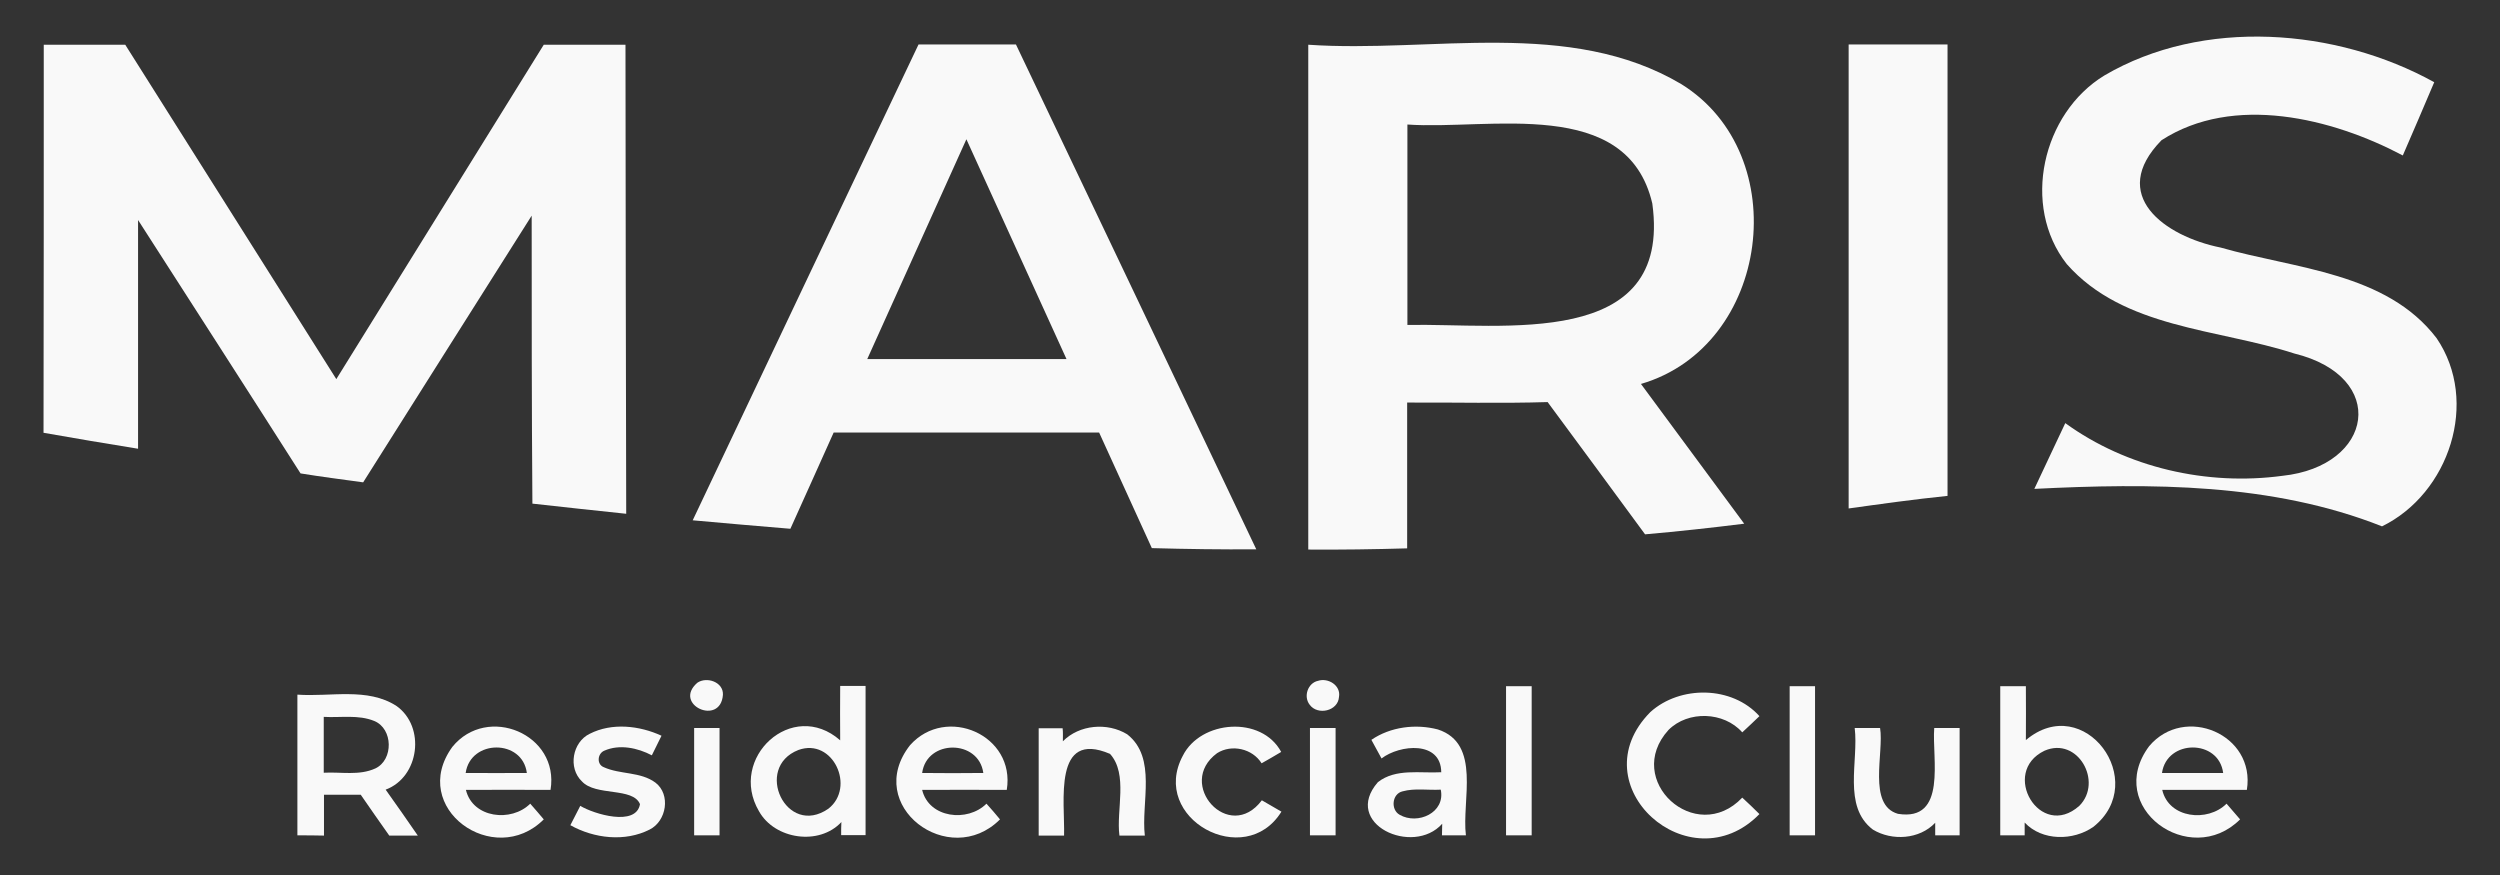
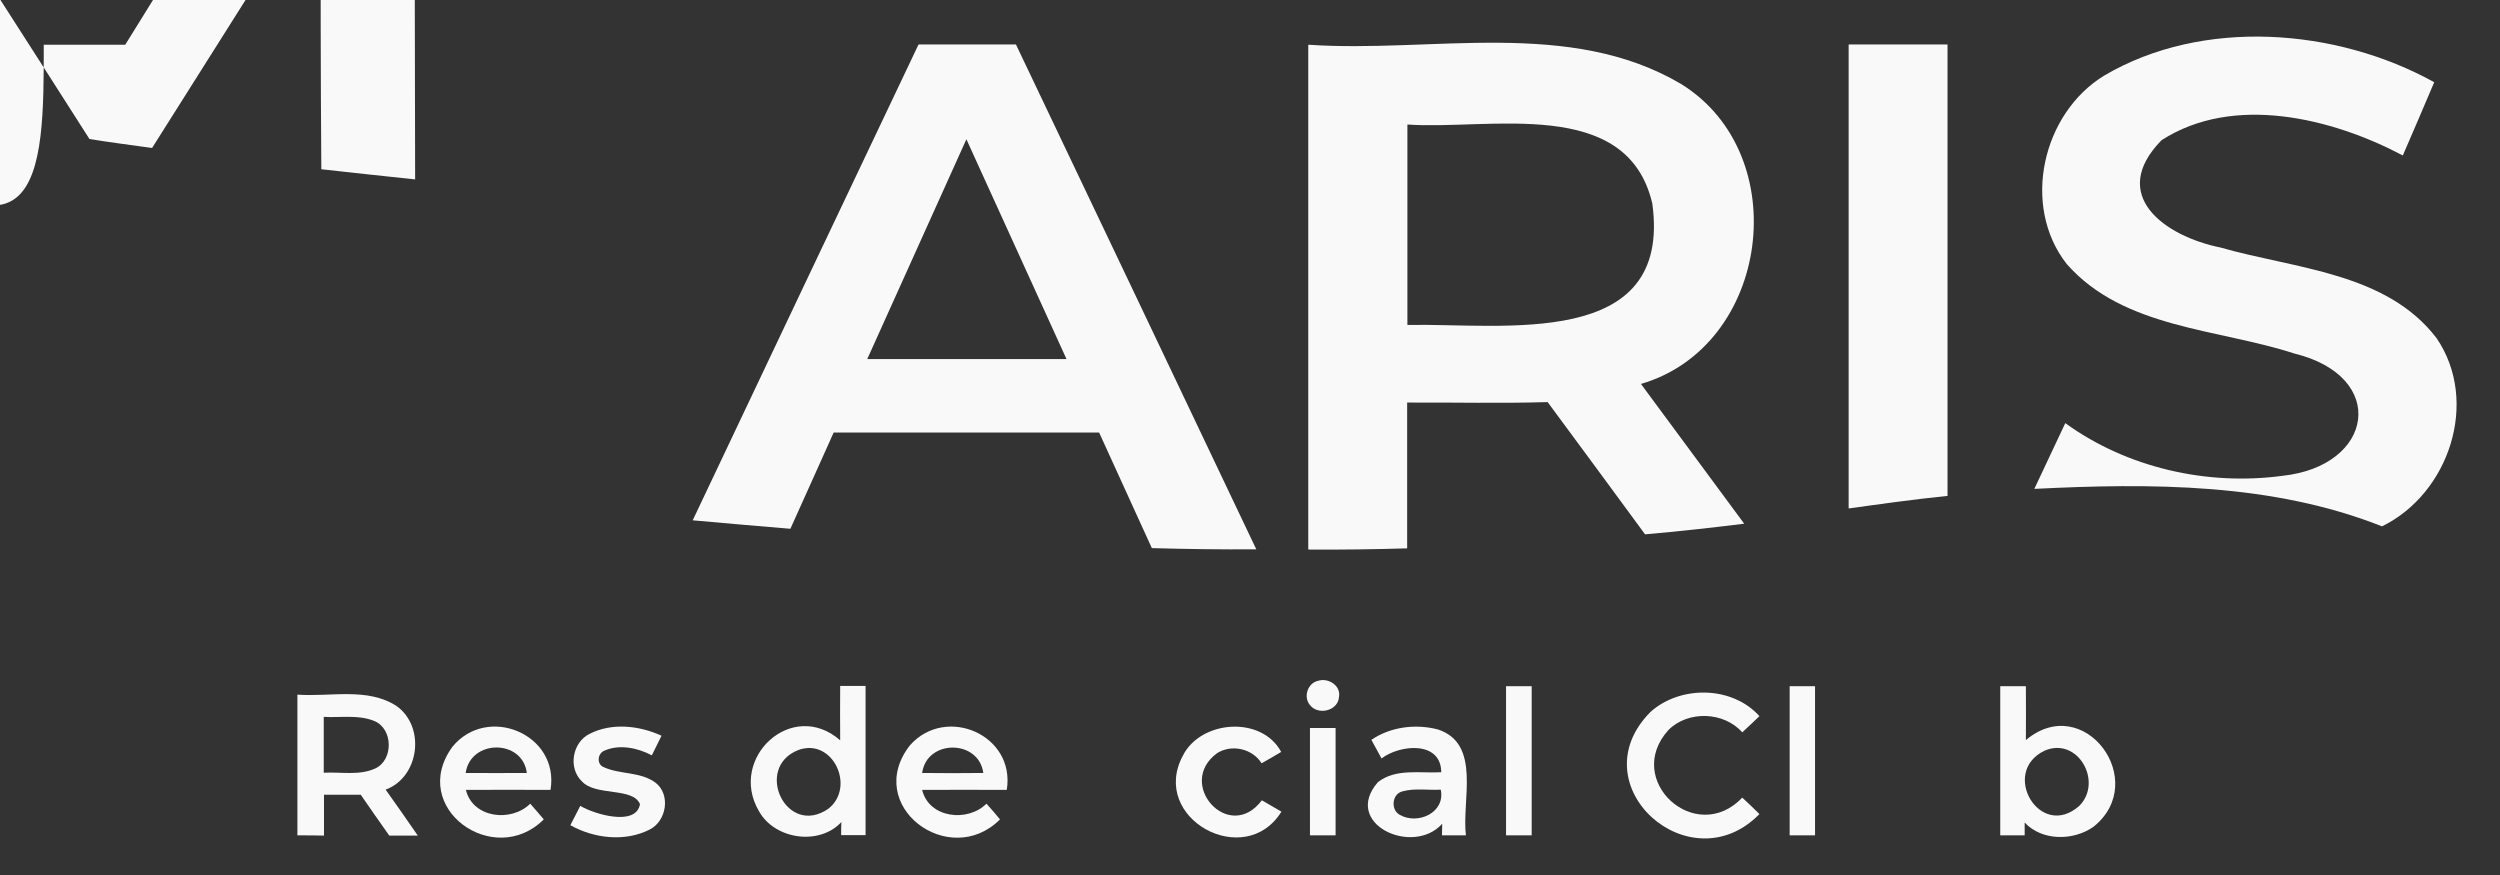
<svg xmlns="http://www.w3.org/2000/svg" id="Layer_1" x="0px" y="0px" viewBox="0 0 1034 362" style="enable-background:new 0 0 1034 362;" xml:space="preserve">
  <rect x="0" y="0" width="1034" height="362" fill="#333333" stroke="none" />
  <style type="text/css">	.st0{fill:#F9F9F9;}</style>
  <g>
    <path class="st0" d="M870.4,31.2c40.7-23.9,95.9-19.6,136.4,2.8c-4.3,10.1-8.6,20.2-13,30.3C964.5,48.8,923.7,38.8,894,58   c-22.2,22.7,1.2,39.7,24.5,44.4c30.6,8.8,68.5,10.2,89.3,37.5c17.8,26.2,5.2,64.2-22.6,77.8c-45.4-18-95.7-17.9-143.8-15.5   c4.3-9.1,8.5-18.1,12.8-27.2c25.5,18.5,58.7,26,89.8,21.8c37.8-4,44-41,4.9-50.6c-31.7-10.3-70.6-10.3-94.1-37   C835.9,85.1,844.7,46.8,870.4,31.2z" />
    <path class="st0" d="M764.6,18.4c13.6,0,27.3,0,40.9,0c0,62.2,0,124.5,0,186.7c-13.7,1.4-27.3,3.3-40.9,5.2   C764.6,146.4,764.6,82.4,764.6,18.4z" />
-     <path class="st0" d="M18.1,18.5c11.3,0,22.5,0,33.7,0c29.1,46.1,58.2,92.2,87.3,138.3c28.6-46.1,57.2-92.2,85.8-138.3   c11.3,0,22.5,0,33.8,0c0,64.7,0.2,129.3,0.3,194c-12.9-1.4-25.8-2.7-38.8-4.2c-0.3-39.7-0.3-79.4-0.3-119.1   c-23.3,36.7-46.4,73.5-69.7,110.3c-8.7-1.2-17.3-2.3-25.9-3.7c-22.3-35-44.8-69.9-67.2-104.8c0,31.5,0,63,0,94.6   c-13-2.1-26.1-4.3-39.1-6.6C18.1,125.4,18.1,71.9,18.1,18.5z" />
+     <path class="st0" d="M18.1,18.5c11.3,0,22.5,0,33.7,0c28.6-46.1,57.2-92.2,85.8-138.3   c11.3,0,22.5,0,33.8,0c0,64.7,0.2,129.3,0.3,194c-12.9-1.4-25.8-2.7-38.8-4.2c-0.3-39.7-0.3-79.4-0.3-119.1   c-23.3,36.7-46.4,73.5-69.7,110.3c-8.7-1.2-17.3-2.3-25.9-3.7c-22.3-35-44.8-69.9-67.2-104.8c0,31.5,0,63,0,94.6   c-13-2.1-26.1-4.3-39.1-6.6C18.1,125.4,18.1,71.9,18.1,18.5z" />
    <g>
      <path class="st0" d="M286.5,215.2c31.1-65.6,62.2-131.2,93.4-196.8c13.4,0,26.9,0,40.3,0c33.2,69.6,66.3,139.2,99.4,208.8    c-14.4,0.1-28.8-0.1-43.2-0.5c-7.3-15.9-14.5-31.9-21.8-47.8c-36.6,0-73.2,0-109.8,0c-6,13.3-11.9,26.6-17.9,39.8    C313.4,217.6,300,216.4,286.5,215.2z M358.7,148.5c27.5,0,54.9,0,82.4,0c-13.8-30.3-27.6-60.6-41.4-90.9    C386,87.9,372.4,118.2,358.7,148.5z" />
    </g>
    <g>
      <path class="st0" d="M541.1,18.5c51,3.5,108.1-11.1,154.3,16.3c47,29.2,36.7,108.4-16.7,124c14.2,19.3,28.5,38.5,42.7,57.8    c-13.6,1.7-27.3,3.2-41,4.4c-13.4-18.2-26.8-36.5-40.3-54.7c-19.3,0.6-38.7,0.1-58.1,0.2c0,20.1,0,40.2,0,60.3    c-13.6,0.4-27.3,0.6-40.9,0.5C541.1,157.7,541.1,88.1,541.1,18.5z M582.1,51.5c0,27.6,0,55.3,0,82.9    c39.3-0.8,109.6,10.6,101.3-50.2C673,39.5,616,53.9,582.1,51.5z" />
    </g>
    <path class="st0" d="M545.1,281.6c4.2-1.4,9.6,1.9,8.7,6.7c-0.4,5.8-8.8,7.7-12.1,3.2C539,288.1,540.9,282.5,545.1,281.6z" />
-     <path class="st0" d="M288.4,282.4c3.9-2.7,10.9-0.3,10.6,5C298,300.5,278.1,291.4,288.4,282.4z" />
    <g>
      <path class="st0" d="M347.5,306.2c-0.1-7.5,0-15,0-22.5c3.5,0,7,0,10.5,0c0,20.6,0,41.2,0,61.7c-3.4,0-6.7,0-10.1,0    c0-1.8,0-3.6,0.1-5.4c-9.2,9.9-27.6,7.2-34.1-4.5C301,313.5,327.7,288.8,347.5,306.2z M330.2,310.2c-18.6,7.3-5,36.3,12.4,24.3    C354,325.6,344.5,305,330.2,310.2z" />
    </g>
    <path class="st0" d="M622.9,283.8c3.5,0,7.1,0,10.6,0c0,20.6,0,41.2,0,61.7c-3.5,0-7.1,0-10.6,0   C622.9,324.9,622.9,304.4,622.9,283.8z" />
    <path class="st0" d="M740.2,283.8c3.5,0,7,0,10.5,0c0,20.6,0,41.2,0,61.7c-3.5,0-7,0-10.5,0C740.2,324.9,740.2,304.4,740.2,283.8z" />
    <g>
      <path class="st0" d="M827.3,283.8c3.5,0,7.1,0,10.6,0c0,7.4,0.1,14.9,0,22.3c24.1-20.3,51.6,17.1,27.9,35.9    c-8.3,5.8-21.2,5.9-28.4-1.8c0,1.8,0,3.5,0,5.3c-3.4,0-6.7,0-10.1,0C827.3,324.9,827.3,304.4,827.3,283.8z M845.6,310.5    c-18.5,8.9-1.8,37.2,14.4,22.8C869.9,323.4,859.4,304.5,845.6,310.5z" />
    </g>
    <path class="st0" d="M682.6,294.5c12.3-11.1,33.8-10.9,45.1,1.7c-2.4,2.3-4.7,4.5-7.1,6.7c-7.6-8.6-22.4-9.1-30.5-1   c-18.9,20.8,11.3,48.2,30.5,28c2.4,2.2,4.8,4.5,7.1,6.8C699,366.1,652.6,324.8,682.6,294.5z" />
    <g>
      <path class="st0" d="M123,345.5c0-19.4,0-38.8,0-58.2c13.6,1,29-3.1,41,4.7c12.1,8.6,9.5,29.4-4.5,34.6c4.5,6.3,8.9,12.6,13.3,19    c-3.9,0-7.9,0-11.8,0c-4-5.6-7.9-11.3-11.8-16.9c-5.1,0-10.2,0-15.2,0c0,5.6,0,11.3,0,16.9C130.3,345.5,126.7,345.5,123,345.5z     M133.9,296.5c0,7.7,0,15.4,0,23.1c7.1-0.4,14.7,1.3,21.4-1.8c7.5-3.6,7.3-16.4-0.5-19.6C148.2,295.5,140.9,296.9,133.9,296.5z" />
    </g>
    <g>
      <path class="st0" d="M187.1,308.9c14.4-17.7,44.4-5.3,40.6,17.8c-11.7,0-23.3-0.1-35,0c2.8,11.7,18.8,13.5,26.6,5.7    c1.9,2.2,3.8,4.3,5.6,6.5C204.3,359.5,168.8,334.1,187.1,308.9z M192.6,319.7c8.4,0.1,16.9,0,25.3,0    C216.1,305.6,194.6,305.7,192.6,319.7z" />
    </g>
    <path class="st0" d="M243.9,303.5c9.2-4.7,20.6-3.4,29.7,0.8c-1.3,2.7-2.7,5.4-4,8.1c-5.9-3.1-13.4-4.7-19.7-1.9   c-2.8,1.2-3.2,5.6-0.2,6.8c6.8,3.1,15.2,1.8,21.4,6.4c6.4,4.9,4.6,15.9-2.4,19.4c-10.2,5.2-23,3.7-32.8-1.8c1.4-2.7,2.8-5.4,4.1-8   c5.6,3.4,23.1,8.7,24.7-0.7c-2.9-7.1-18.3-3.2-24-9.4C234.8,317.6,236.8,306.9,243.9,303.5z" />
    <g>
      <path class="st0" d="M376.4,308.2c14.9-16.7,43.7-4.2,40,18.5c-11.7,0-23.3-0.1-35,0c2.8,11.7,18.8,13.5,26.6,5.7    c1.9,2.1,3.8,4.3,5.6,6.5C392.6,359.9,356.8,333.2,376.4,308.2z M381.4,319.7c8.4,0.1,16.9,0.1,25.3,0    C404.8,305.7,383.3,305.7,381.4,319.7z" />
    </g>
-     <path class="st0" d="M439.6,306.6c6.8-6.9,18.4-7.9,26.6-2.9c12.4,9.7,5.7,28.3,7.3,41.9c-3.5,0-7,0-10.5,0   c-1.4-10.5,3.7-25.4-3.9-33.8c-23.7-10.1-18.6,19.9-19,33.8c-3.5,0-7,0-10.5,0c0-14.8,0-29.6,0-44.4c3.3,0,6.6,0,9.9,0   C439.7,302.9,439.6,304.7,439.6,306.6z" />
    <path class="st0" d="M489.2,312.6c7.4-14.8,32.6-16.7,40.7-1.6c-2.7,1.6-5.4,3.2-8.1,4.7c-3.8-6.1-12.4-8-18.4-4.2   c-17.3,12.7,5,37.5,18.5,19.5c2.7,1.6,5.4,3.1,8.1,4.7C514.9,360.1,475.4,338.5,489.2,312.6z" />
    <g>
      <path class="st0" d="M567.2,306c7.9-5.4,18.3-6.7,27.5-4.3c18.1,5.9,9.8,29.4,11.6,43.8c-3.3,0-6.6,0-9.9,0c0-1.2,0.1-3.6,0.1-4.8    c-12.1,13.6-41.6,0-26.6-17.2c7.4-5.8,17.5-3.6,26.2-4.1c-0.1-13.1-17.1-11.5-24.7-5.7C570,311.2,568.6,308.6,567.2,306z     M578.9,337c7.5,4.3,19-0.9,17-10.4c-5.3,0.3-10.7-0.7-15.8,0.7C575.7,328.3,575.1,334.9,578.9,337z" />
    </g>
    <g>
-       <path class="st0" d="M888.9,308.6c14.6-17.3,44.1-4.9,40.4,18.1c-11.7,0-23.3,0-35,0c2.7,11.8,18.8,13.5,26.6,5.7    c1.9,2.2,3.7,4.3,5.6,6.5C905.7,359.6,870.1,333.8,888.9,308.6z M894.2,319.7c8.4,0,16.9,0,25.3,0    C917.7,305.6,896.2,305.7,894.2,319.7z" />
-     </g>
-     <path class="st0" d="M287.1,301.1c3.5,0,7,0,10.5,0c0,14.8,0,29.6,0,44.4c-3.5,0-7,0-10.5,0C287.1,330.7,287.1,315.9,287.1,301.1z" />
+       </g>
    <path class="st0" d="M541.8,345.5c0-14.8,0-29.6,0-44.4c3.5,0,7.1,0,10.6,0c0,14.8,0,29.6,0,44.4   C548.9,345.5,545.3,345.5,541.8,345.5z" />
-     <path class="st0" d="M767.1,301.1c3.5,0,7,0,10.5,0c1.7,10.1-5.3,31.9,7.4,35.5c20.5,3.3,14-23,15-35.5c3.5,0,7,0,10.5,0   c0,14.8,0,29.6,0,44.4c-3.4,0-6.7,0-10.1,0c0-1.7,0-3.5,0-5.2c-6.5,6.9-17.9,7.6-25.8,2.8C762,333.5,768.8,314.8,767.1,301.1z" />
  </g>
</svg>